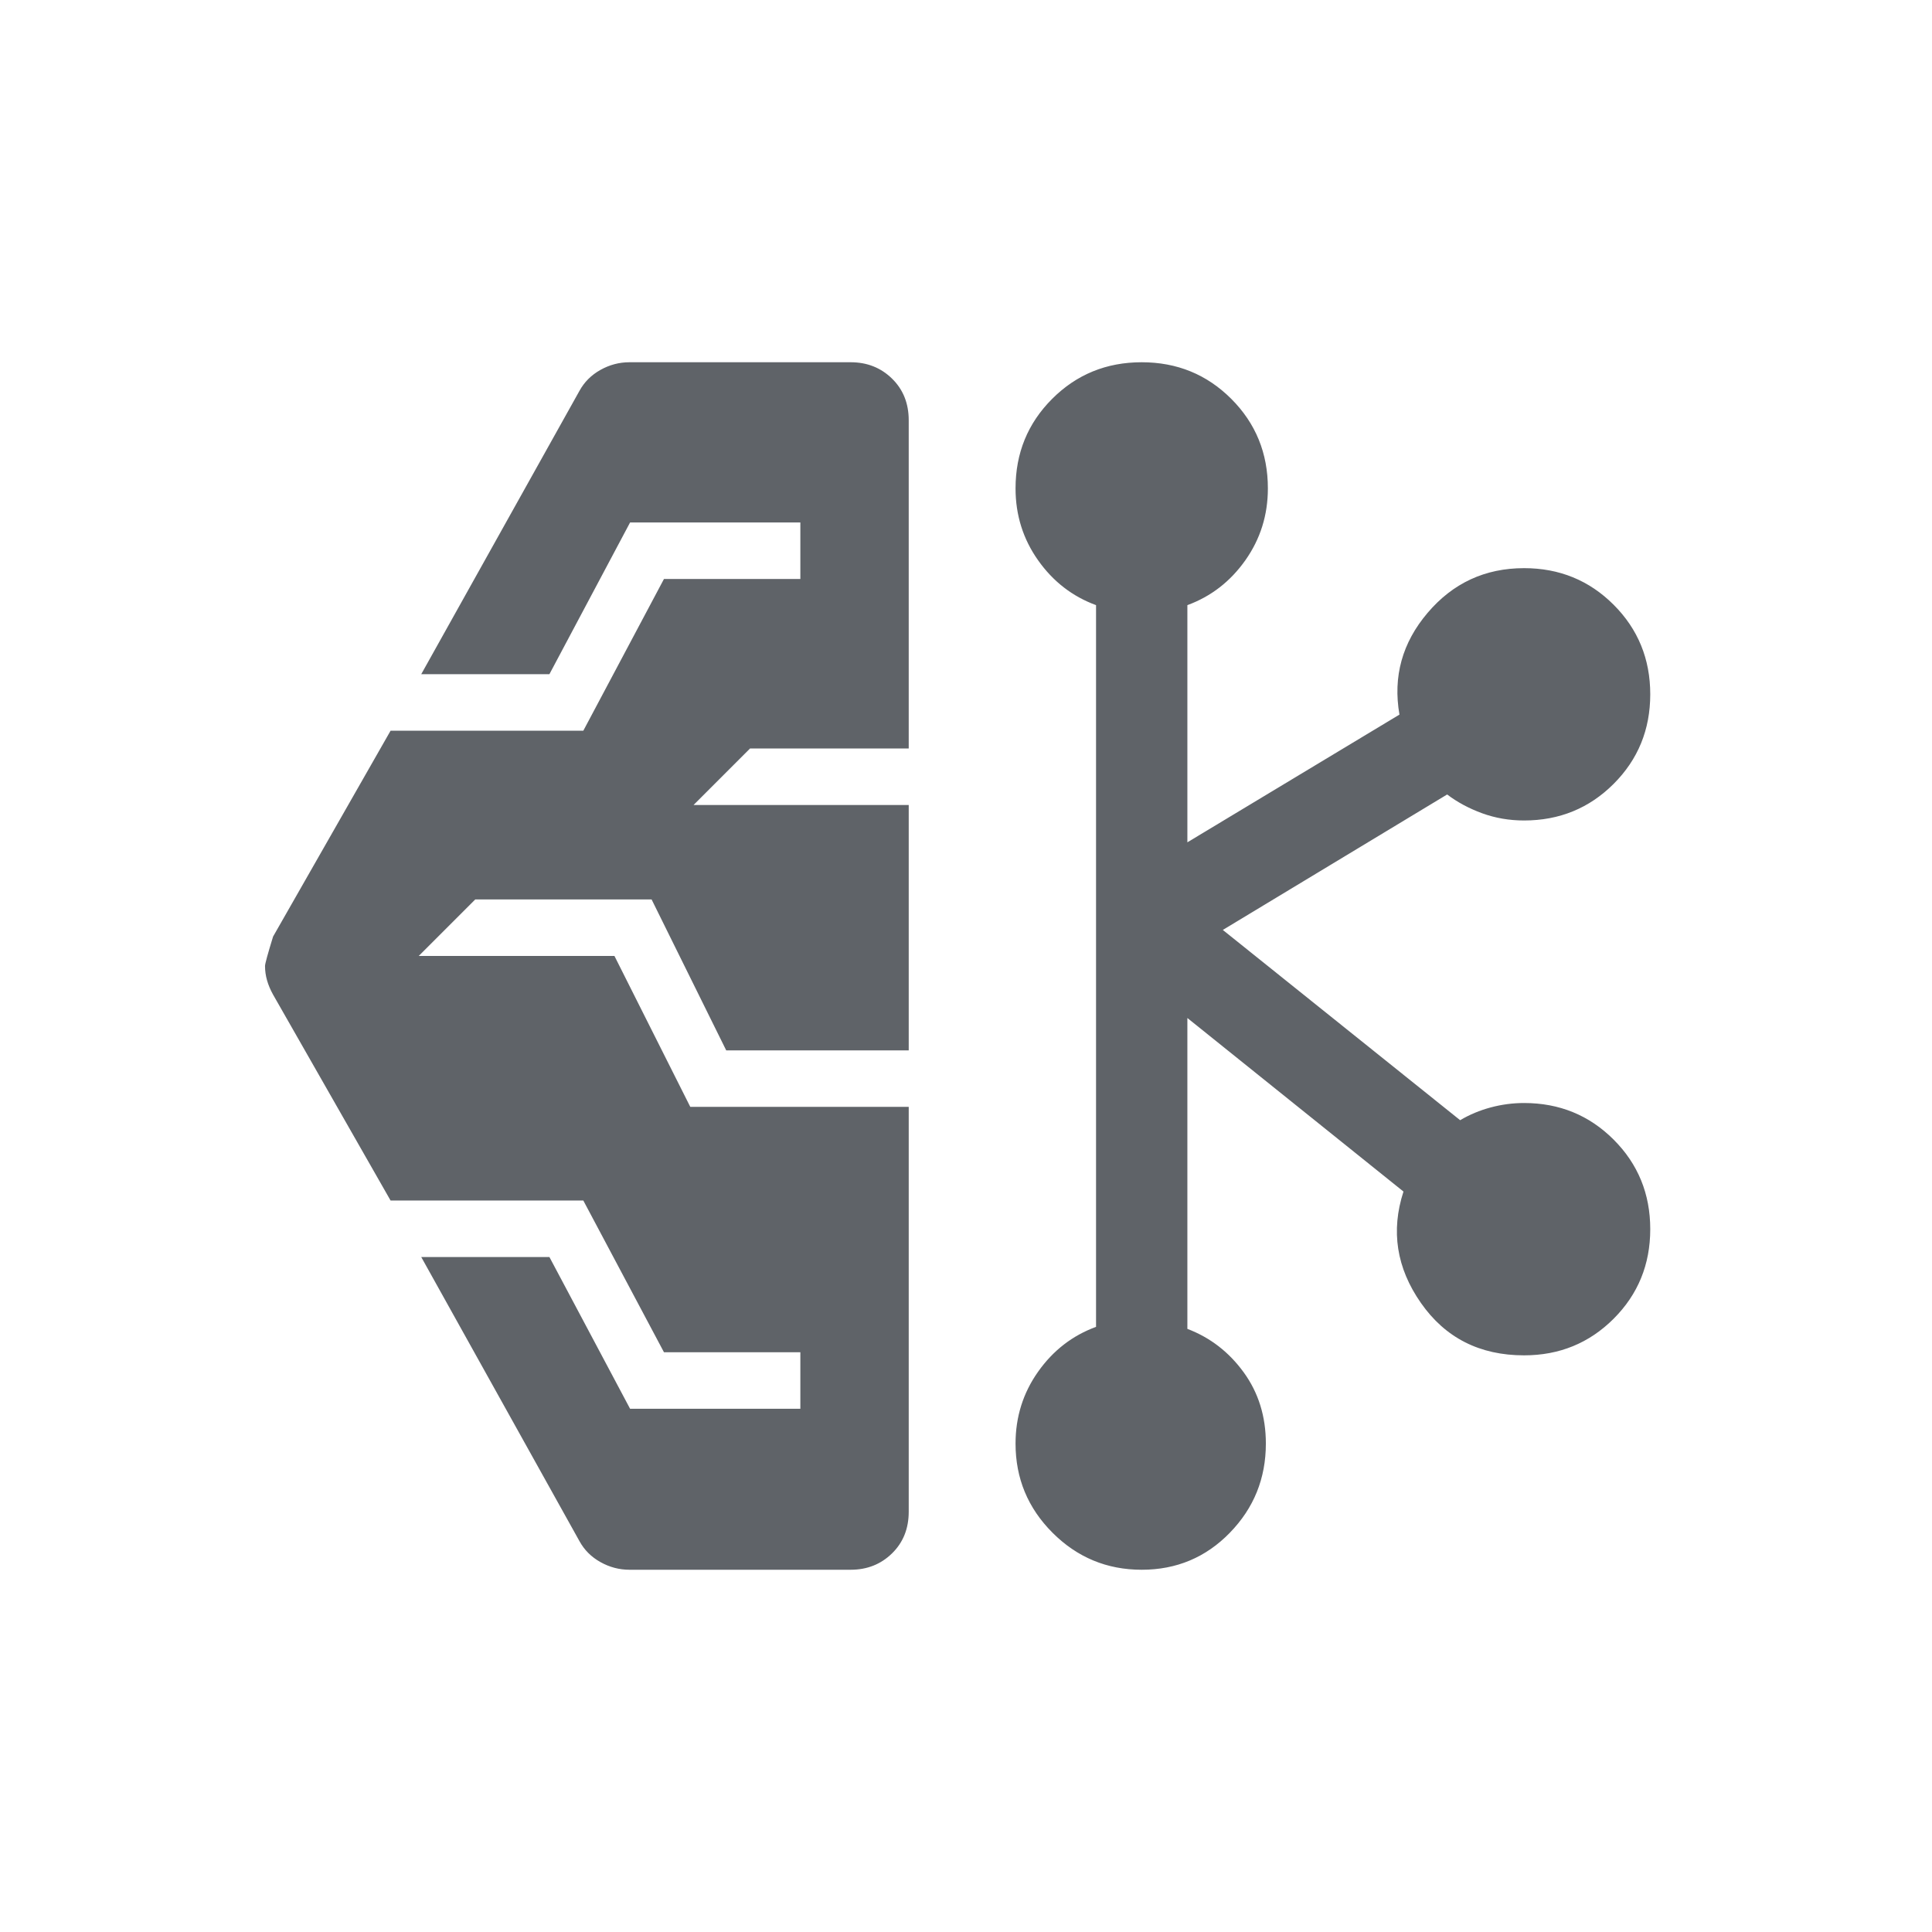
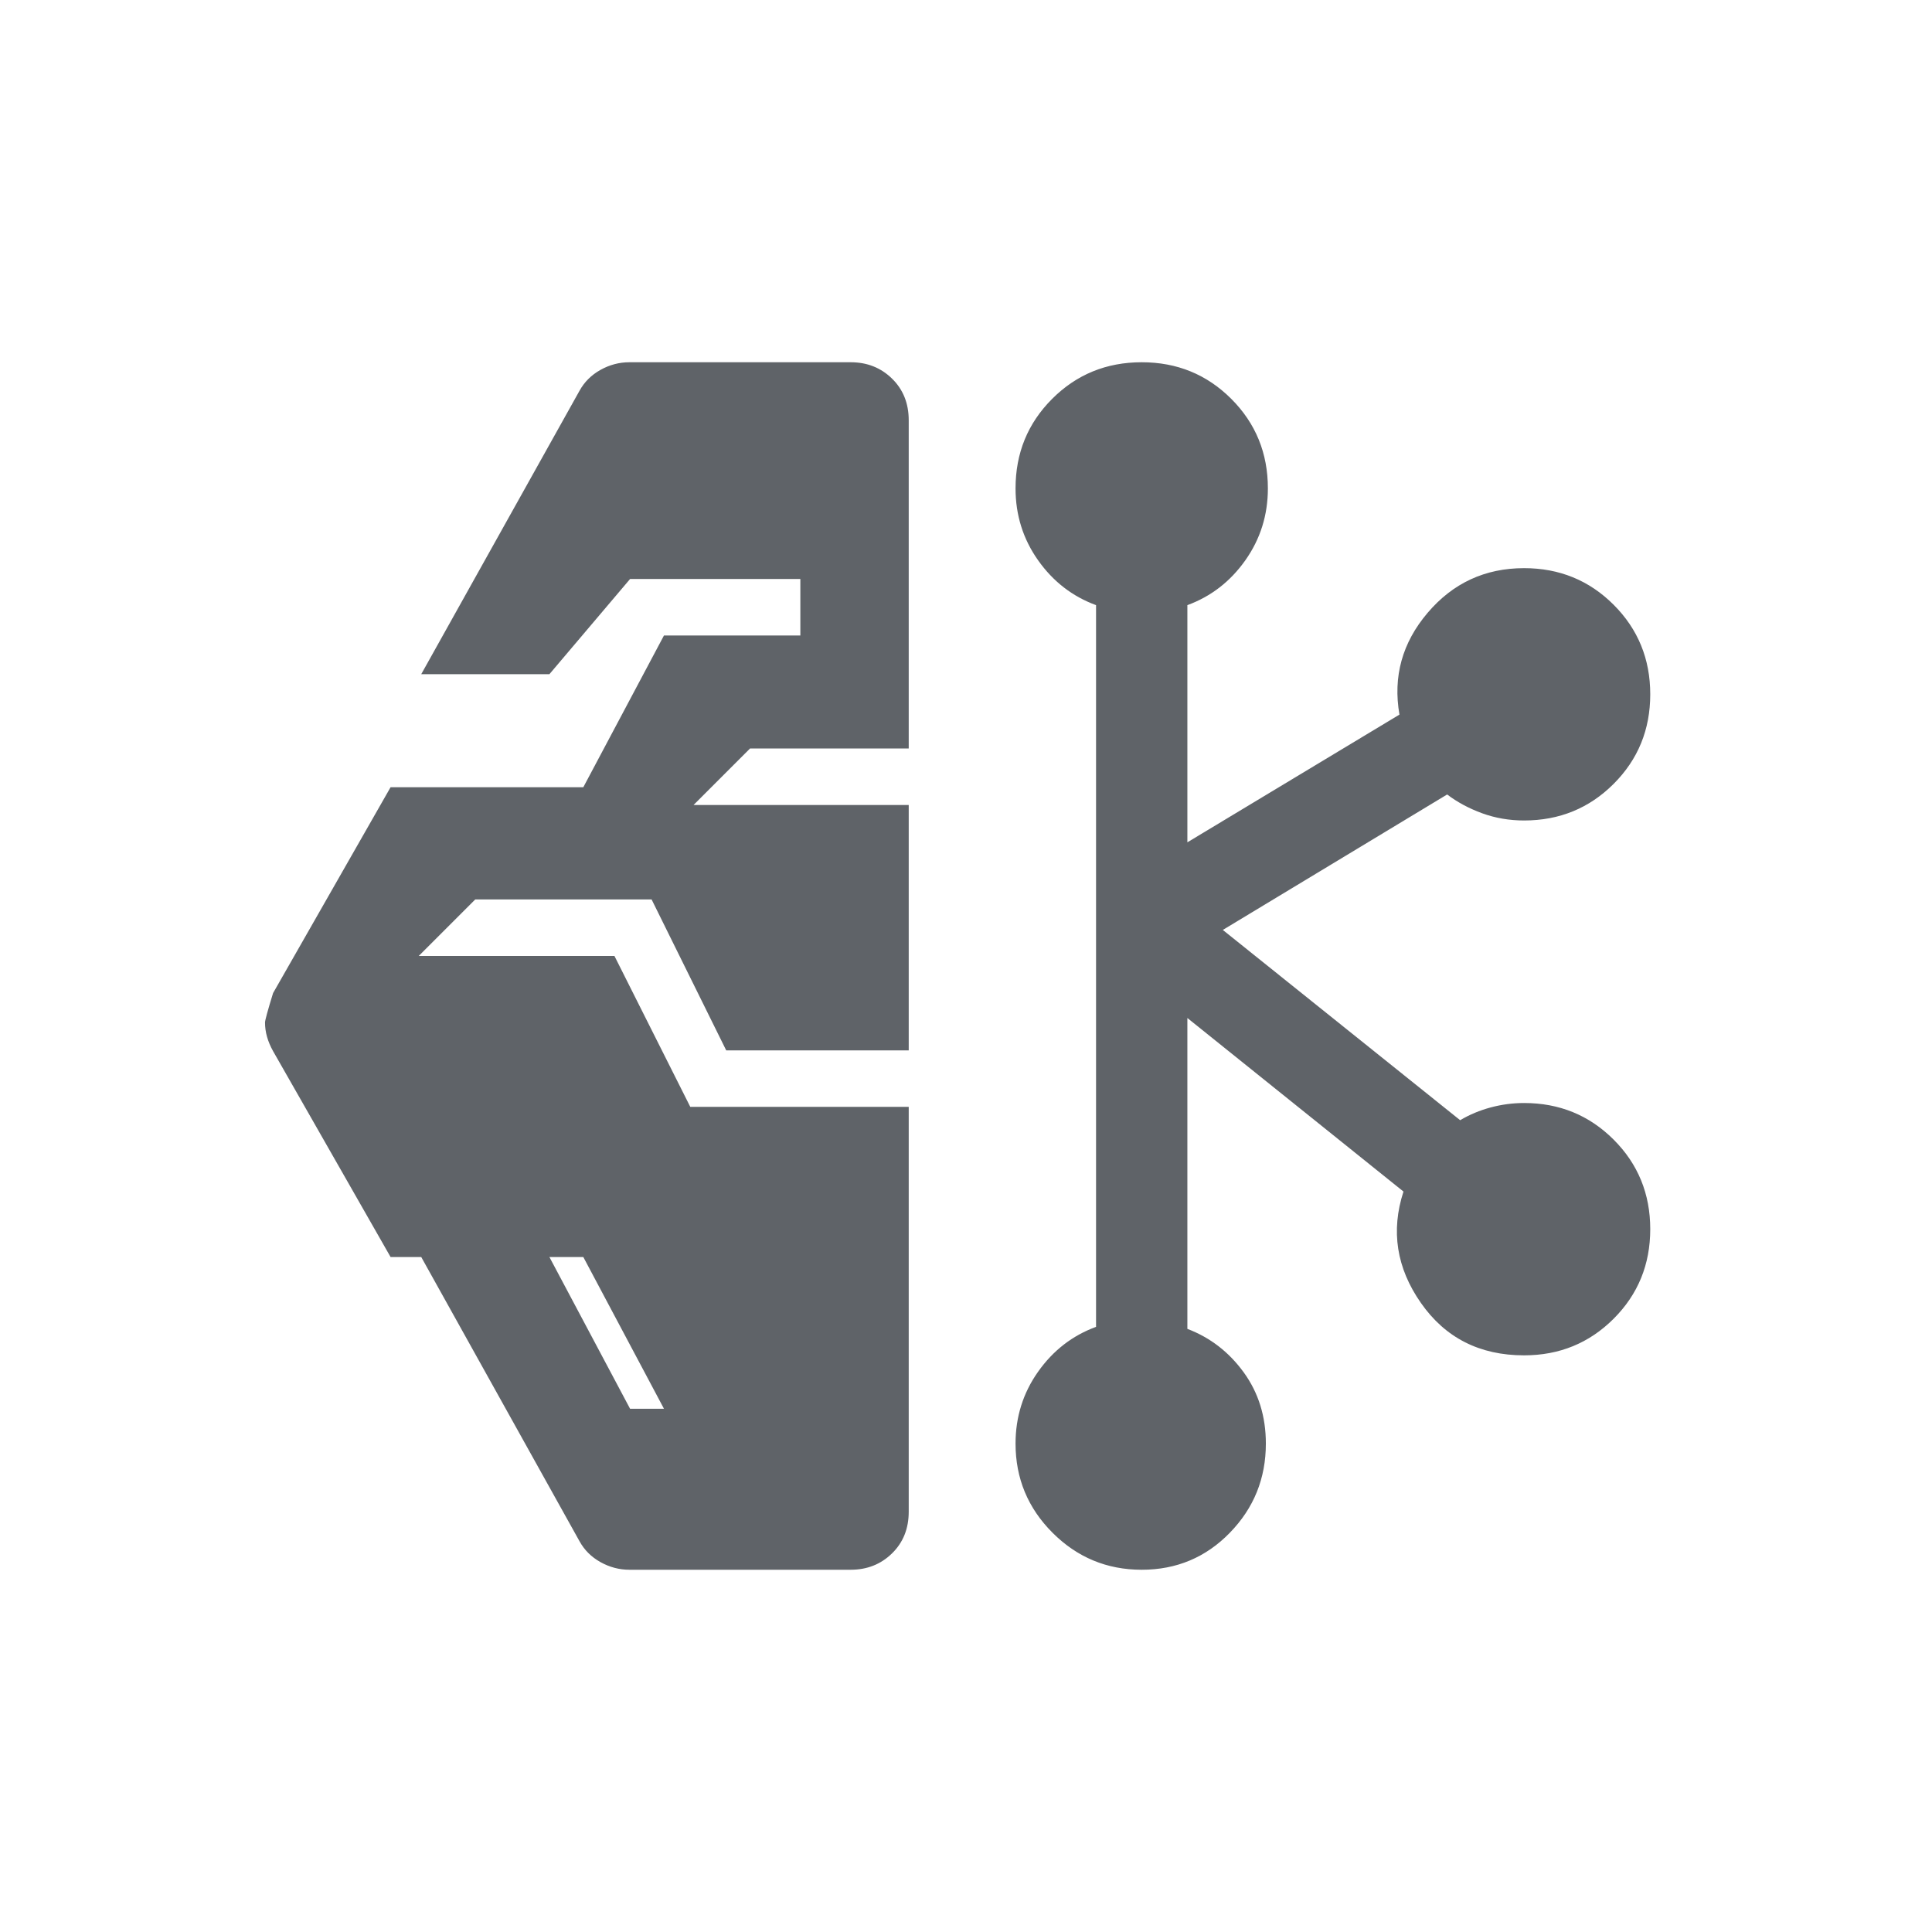
<svg xmlns="http://www.w3.org/2000/svg" height="48px" viewBox="0 -960 960 960" width="48px" fill="#5f6368">
-   <path d="M312.77-180q-7.61 0-14.42-3.81t-10.43-10.42l-78.61-141.16H273L313.08-260h84.61v-28.08h-67.77l-40.07-75.38h-95.77l-58.39-102.31q-2-3.61-3-7.11-1-3.5-1-7.12 0-1.62 4-14.62l58.39-102.3h95.77l40.07-75.39h67.77v-28.07h-84.61L273-625h-63.69l78.61-140.77q3.62-6.61 10.43-10.42 6.81-3.81 14.42-3.81h109.92q12.23 0 20.54 8.12 8.31 8.11 8.31 20.73v163.07h-78.85L344.62-560h106.92v121.92h-90.69l-37.08-75h-87.61L208.08-485h97.23L343-410h108.54v201.15q0 12.62-8.31 20.73-8.31 8.12-20.54 8.12H312.77Zm254.54 0q-25.93 0-44.31-18.39-18.38-18.38-18.38-44.3 0-19.85 11.19-35.7 11.19-15.84 28.81-22.3v-358.62q-17.62-6.46-28.81-22.3-11.19-15.85-11.19-35.7 0-26.3 18.19-44.5Q541-780 567.31-780q26.3 0 44.5 18.19 18.19 18.2 18.19 44.5 0 19.85-11.19 35.7-11.2 15.84-28.81 22.3v117.85l105.38-63.46q-4.92-28.31 13.97-50.54 18.88-22.23 47.96-22.23 26.3 0 44.5 18.19Q820-641.31 820-615t-18.19 44.5q-18.2 18.19-44.5 18.19-11 0-20.81-3.57-9.81-3.58-17.42-9.35l-111.47 67.31 117.93 94.54q7-4.16 15.19-6.35 8.19-2.19 16.58-2.19 26.3 0 44.5 18.19Q820-375.54 820-349.23t-18.19 44.5q-18.2 18.19-44.5 18.19-33.08 0-51.27-26.04-18.19-26.04-8.66-55.34L590-454.16v154.47q17 6.46 28 21.61 11 15.16 11 35.39 0 25.92-17.89 44.3Q593.23-180 567.31-180Z" />
+   <path d="M312.77-180q-7.61 0-14.42-3.81t-10.43-10.42l-78.61-141.16H273L313.08-260h84.61h-67.77l-40.07-75.38h-95.77l-58.39-102.31q-2-3.61-3-7.11-1-3.5-1-7.12 0-1.62 4-14.62l58.39-102.3h95.77l40.07-75.39h67.77v-28.07h-84.61L273-625h-63.69l78.61-140.77q3.62-6.61 10.43-10.42 6.81-3.81 14.42-3.81h109.92q12.23 0 20.54 8.12 8.31 8.11 8.31 20.73v163.07h-78.85L344.62-560h106.92v121.92h-90.69l-37.08-75h-87.61L208.08-485h97.23L343-410h108.54v201.15q0 12.62-8.31 20.73-8.31 8.12-20.54 8.12H312.77Zm254.54 0q-25.93 0-44.31-18.39-18.38-18.38-18.38-44.3 0-19.85 11.19-35.7 11.19-15.84 28.81-22.3v-358.62q-17.62-6.46-28.81-22.3-11.19-15.85-11.19-35.7 0-26.3 18.19-44.5Q541-780 567.31-780q26.3 0 44.5 18.19 18.19 18.2 18.19 44.5 0 19.85-11.19 35.7-11.2 15.84-28.81 22.3v117.85l105.38-63.46q-4.92-28.31 13.97-50.54 18.88-22.23 47.96-22.23 26.3 0 44.5 18.19Q820-641.31 820-615t-18.19 44.5q-18.2 18.19-44.5 18.19-11 0-20.81-3.57-9.81-3.58-17.42-9.35l-111.47 67.31 117.93 94.54q7-4.16 15.19-6.35 8.19-2.19 16.58-2.19 26.3 0 44.5 18.19Q820-375.54 820-349.23t-18.19 44.5q-18.2 18.19-44.5 18.19-33.08 0-51.27-26.04-18.19-26.04-8.66-55.34L590-454.16v154.47q17 6.46 28 21.61 11 15.16 11 35.39 0 25.92-17.89 44.3Q593.23-180 567.31-180Z" />
</svg>